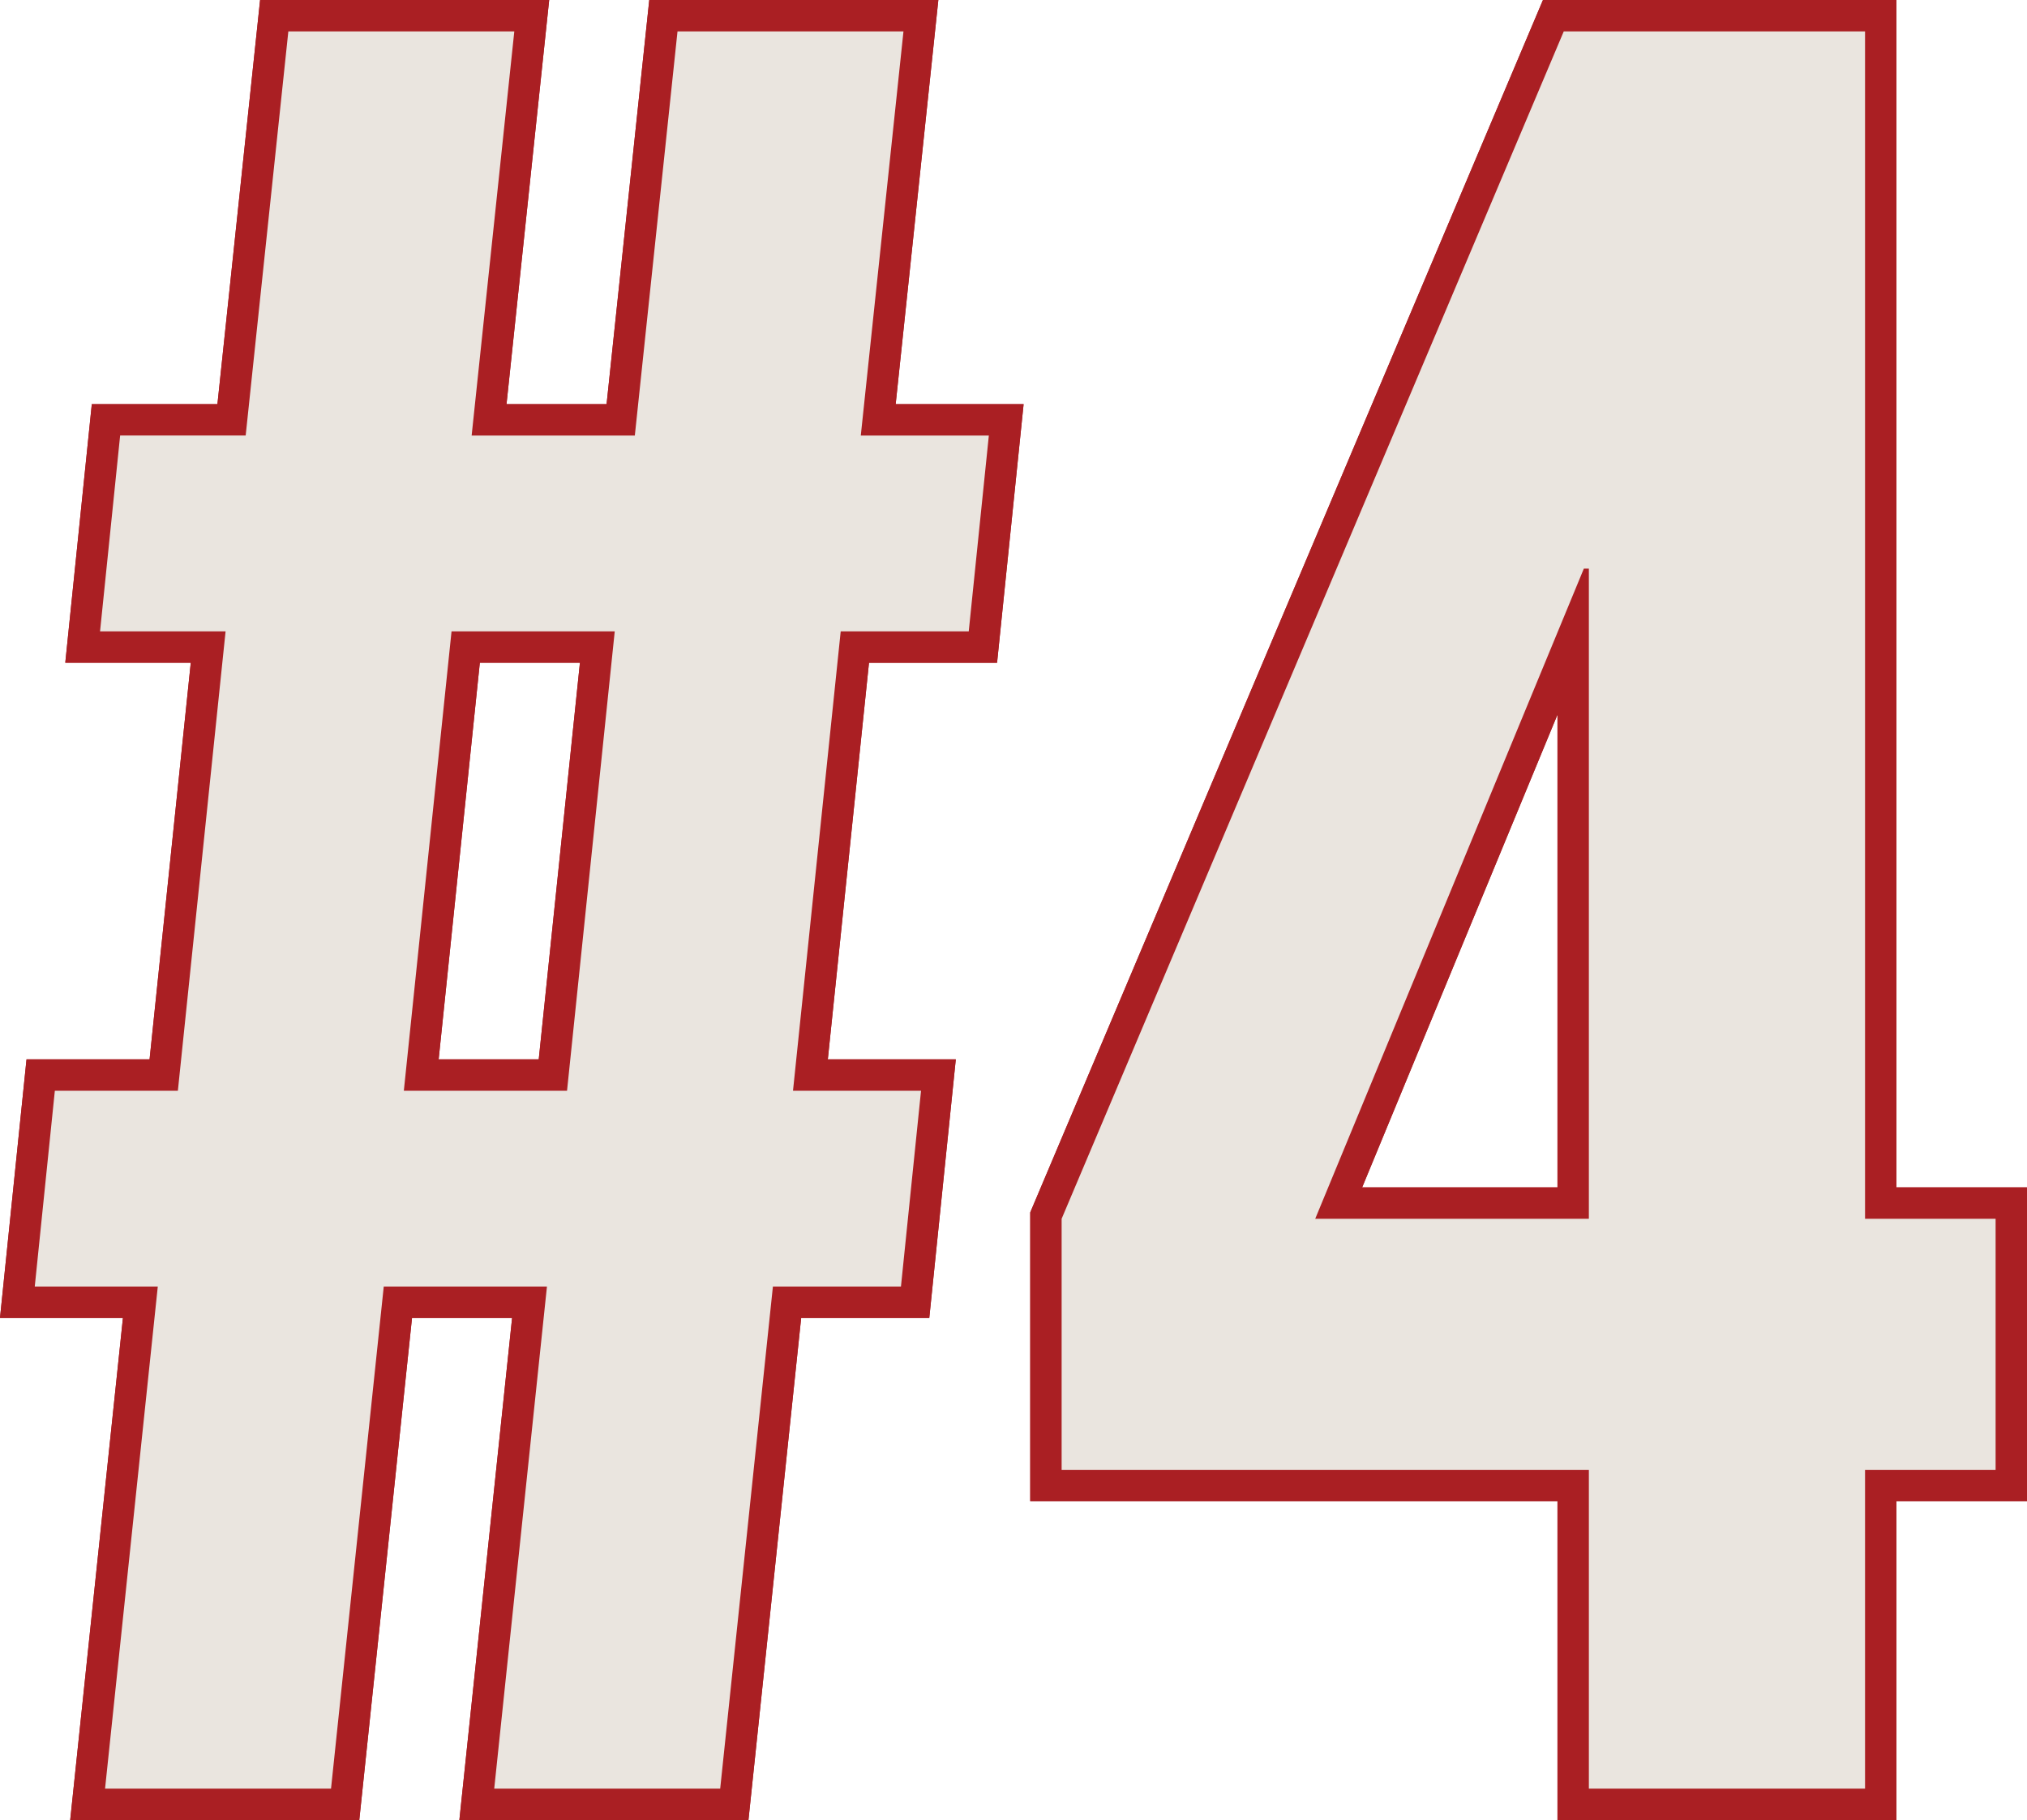
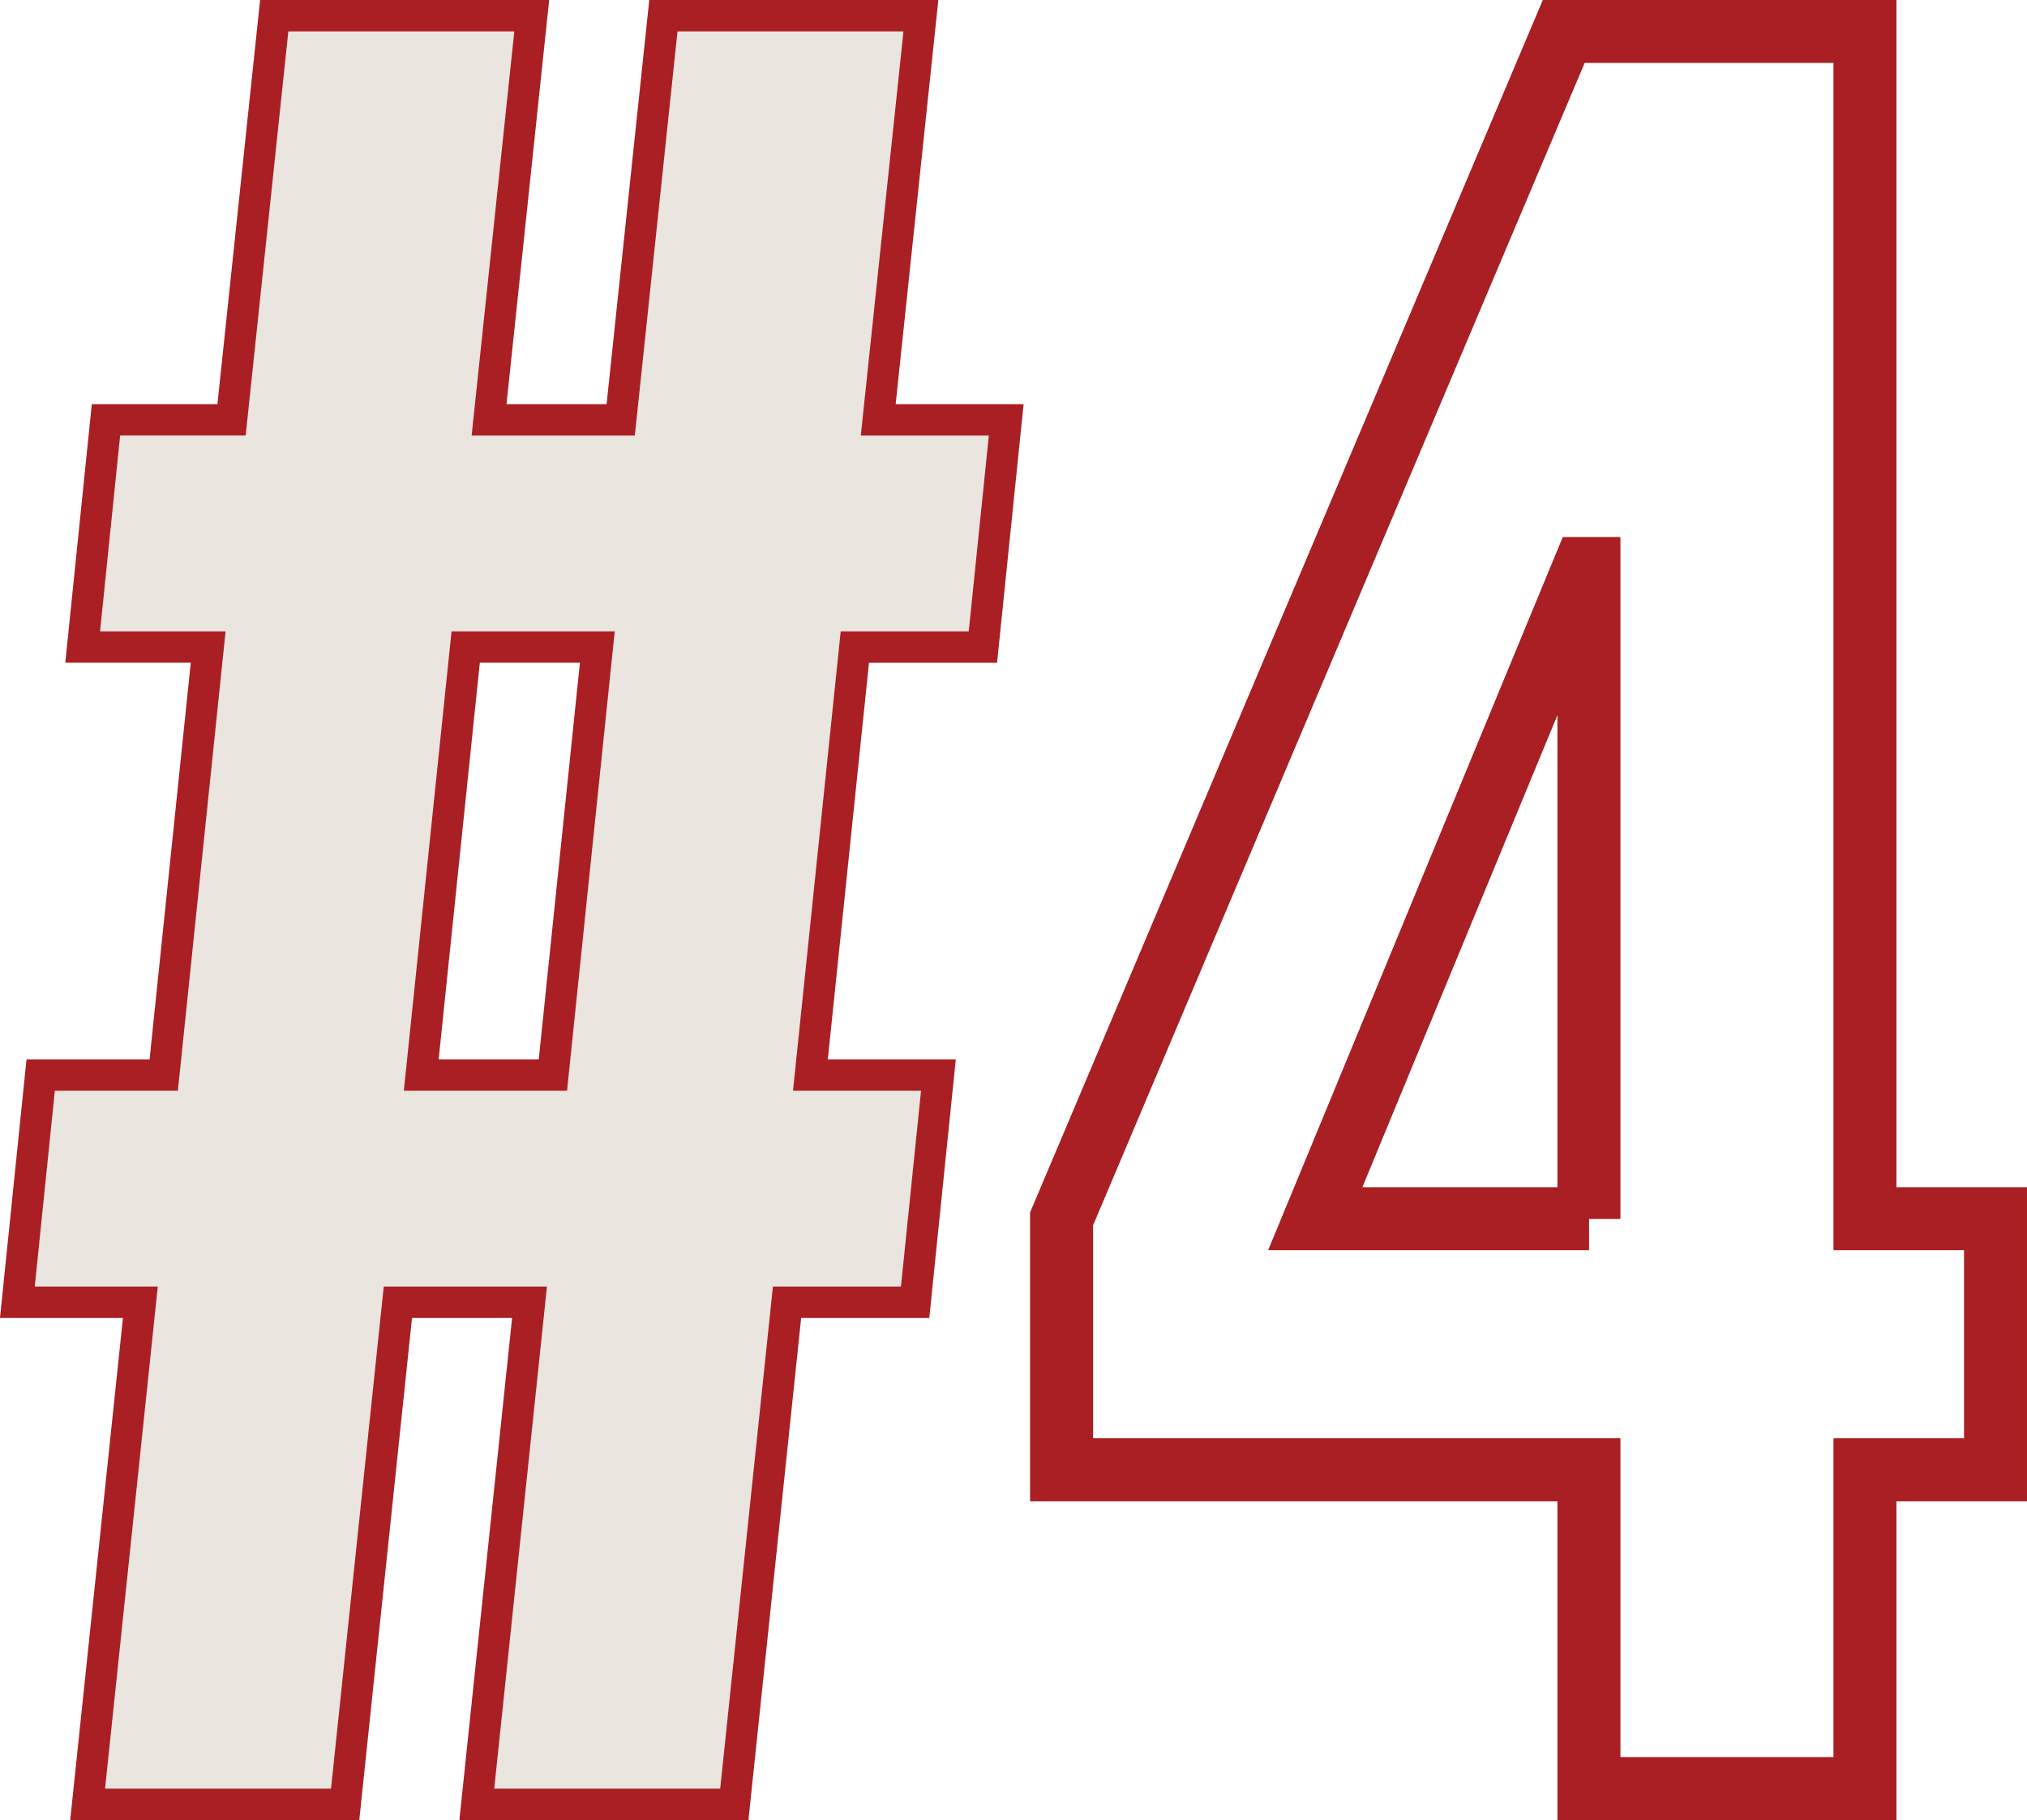
<svg xmlns="http://www.w3.org/2000/svg" id="_レイヤー_2" viewBox="0 0 161.467 144.998">
  <defs>
    <style>.cls-1{stroke-miterlimit:10;}.cls-1,.cls-2{fill:none;stroke:#aa1f23;stroke-width:5px;}.cls-3{fill:#eae5df;}</style>
  </defs>
  <g id="_レイヤー_1-2">
    <path class="cls-1" d="M43.569,102.499h-13l-4.2,39.999H8.369l4.2-39.999H2.769l1.6-15.601h9.8l3.801-36.599H7.97l1.6-15.601h10L22.969,2.5h18l-3.399,32.199h12.999l3.4-32.199h18l-3.4,32.199h10.2l-1.601,15.601h-10.199l-3.8,36.599h10.199l-1.6,15.601h-10.2l-4.199,39.999h-18l4.2-39.999ZM32.169,86.898h13l3.8-36.599h-13l-3.8,36.599Z" />
    <path class="cls-1" d="M84.567,97.099L124.567,2.5h23.999v94.599h10.4v20h-10.4v25.399h-22v-25.399h-41.999v-20ZM126.566,97.099v-51.799h-.399l-21.399,51.799h21.799Z" />
-     <path class="cls-2" d="M43.569,102.499h-13l-4.2,39.999H8.369l4.2-39.999H2.769l1.6-15.601h9.8l3.801-36.599H7.97l1.6-15.601h10L22.969,2.5h18l-3.399,32.199h12.999l3.4-32.199h18l-3.4,32.199h10.2l-1.601,15.601h-10.199l-3.8,36.599h10.199l-1.6,15.601h-10.2l-4.199,39.999h-18l4.2-39.999ZM32.169,86.898h13l3.8-36.599h-13l-3.8,36.599Z" />
    <path class="cls-2" d="M84.567,97.099L124.567,2.5h23.999v94.599h10.4v20h-10.4v25.399h-22v-25.399h-41.999v-20ZM126.566,97.099v-51.799h-.399l-21.399,51.799h21.799Z" />
    <path class="cls-3" d="M43.569,102.499h-13l-4.2,39.999H8.369l4.2-39.999H2.769l1.6-15.601h9.8l3.801-36.599H7.97l1.6-15.601h10L22.969,2.5h18l-3.399,32.199h12.999l3.4-32.199h18l-3.4,32.199h10.2l-1.601,15.601h-10.199l-3.8,36.599h10.199l-1.6,15.601h-10.2l-4.199,39.999h-18l4.2-39.999ZM32.169,86.898h13l3.8-36.599h-13l-3.8,36.599Z" />
-     <path class="cls-3" d="M84.567,97.099L124.567,2.5h23.999v94.599h10.4v20h-10.4v25.399h-22v-25.399h-41.999v-20ZM126.566,97.099v-51.799h-.399l-21.399,51.799h21.799Z" />
  </g>
</svg>